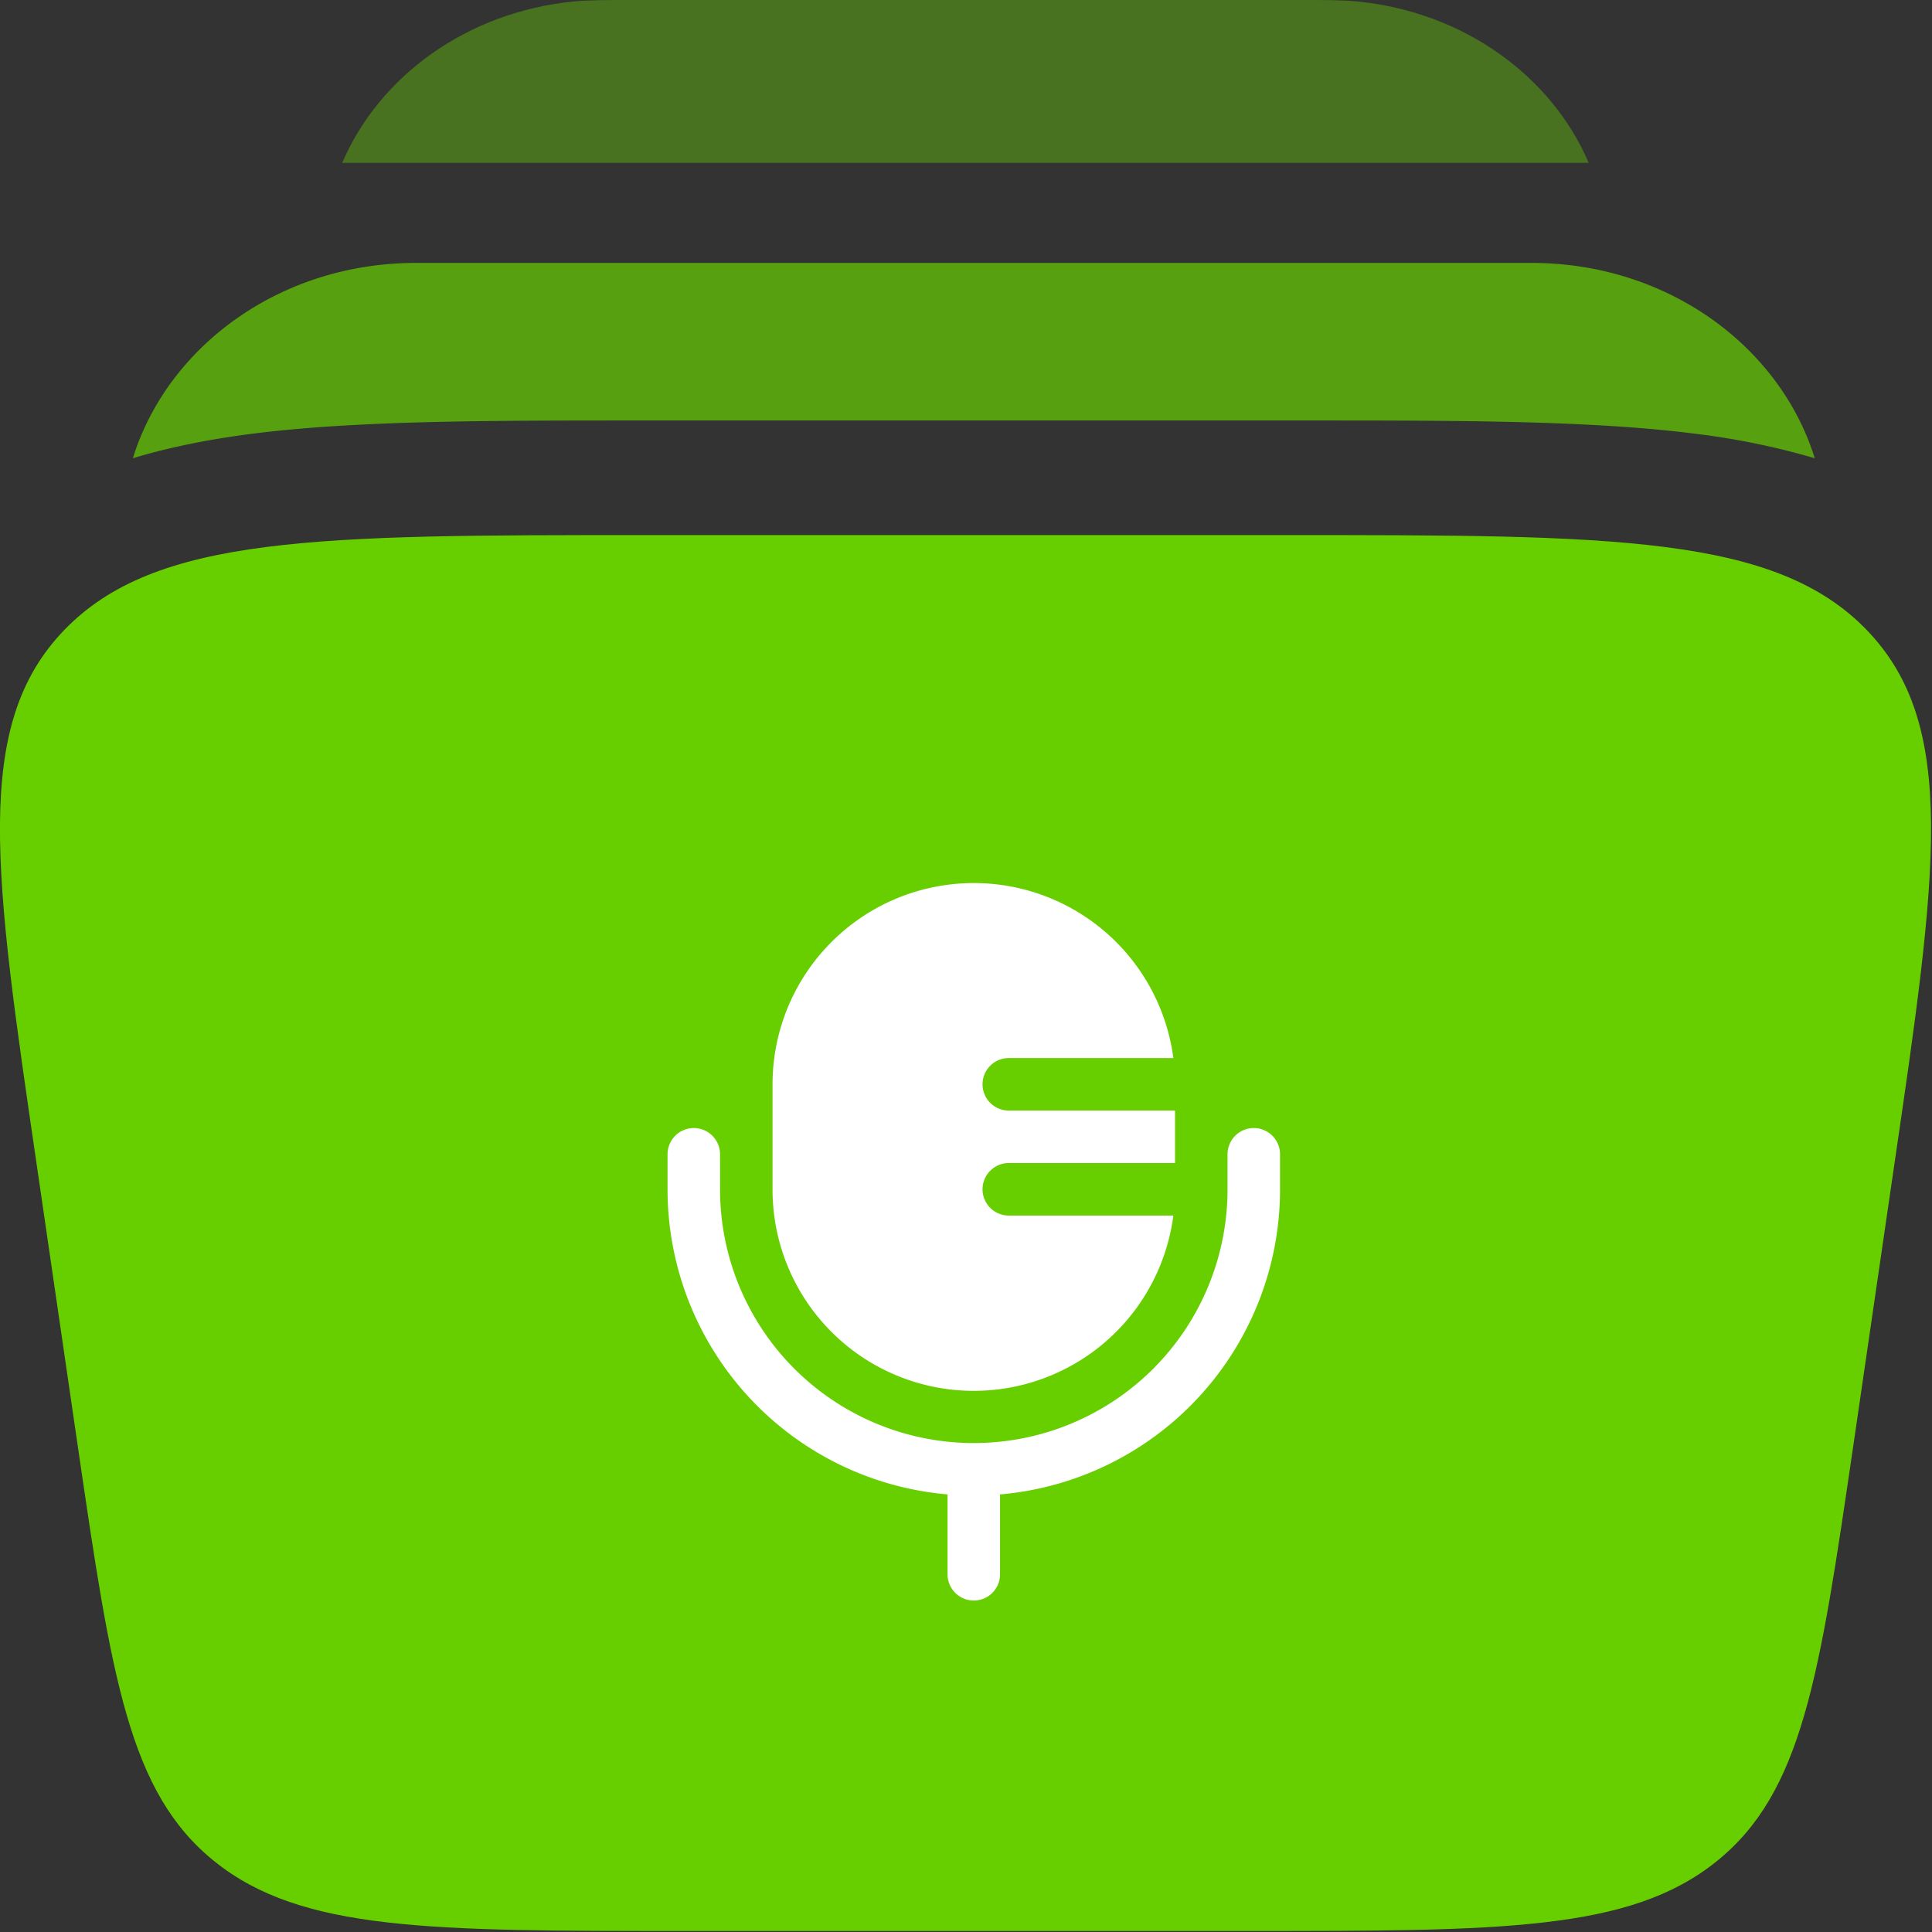
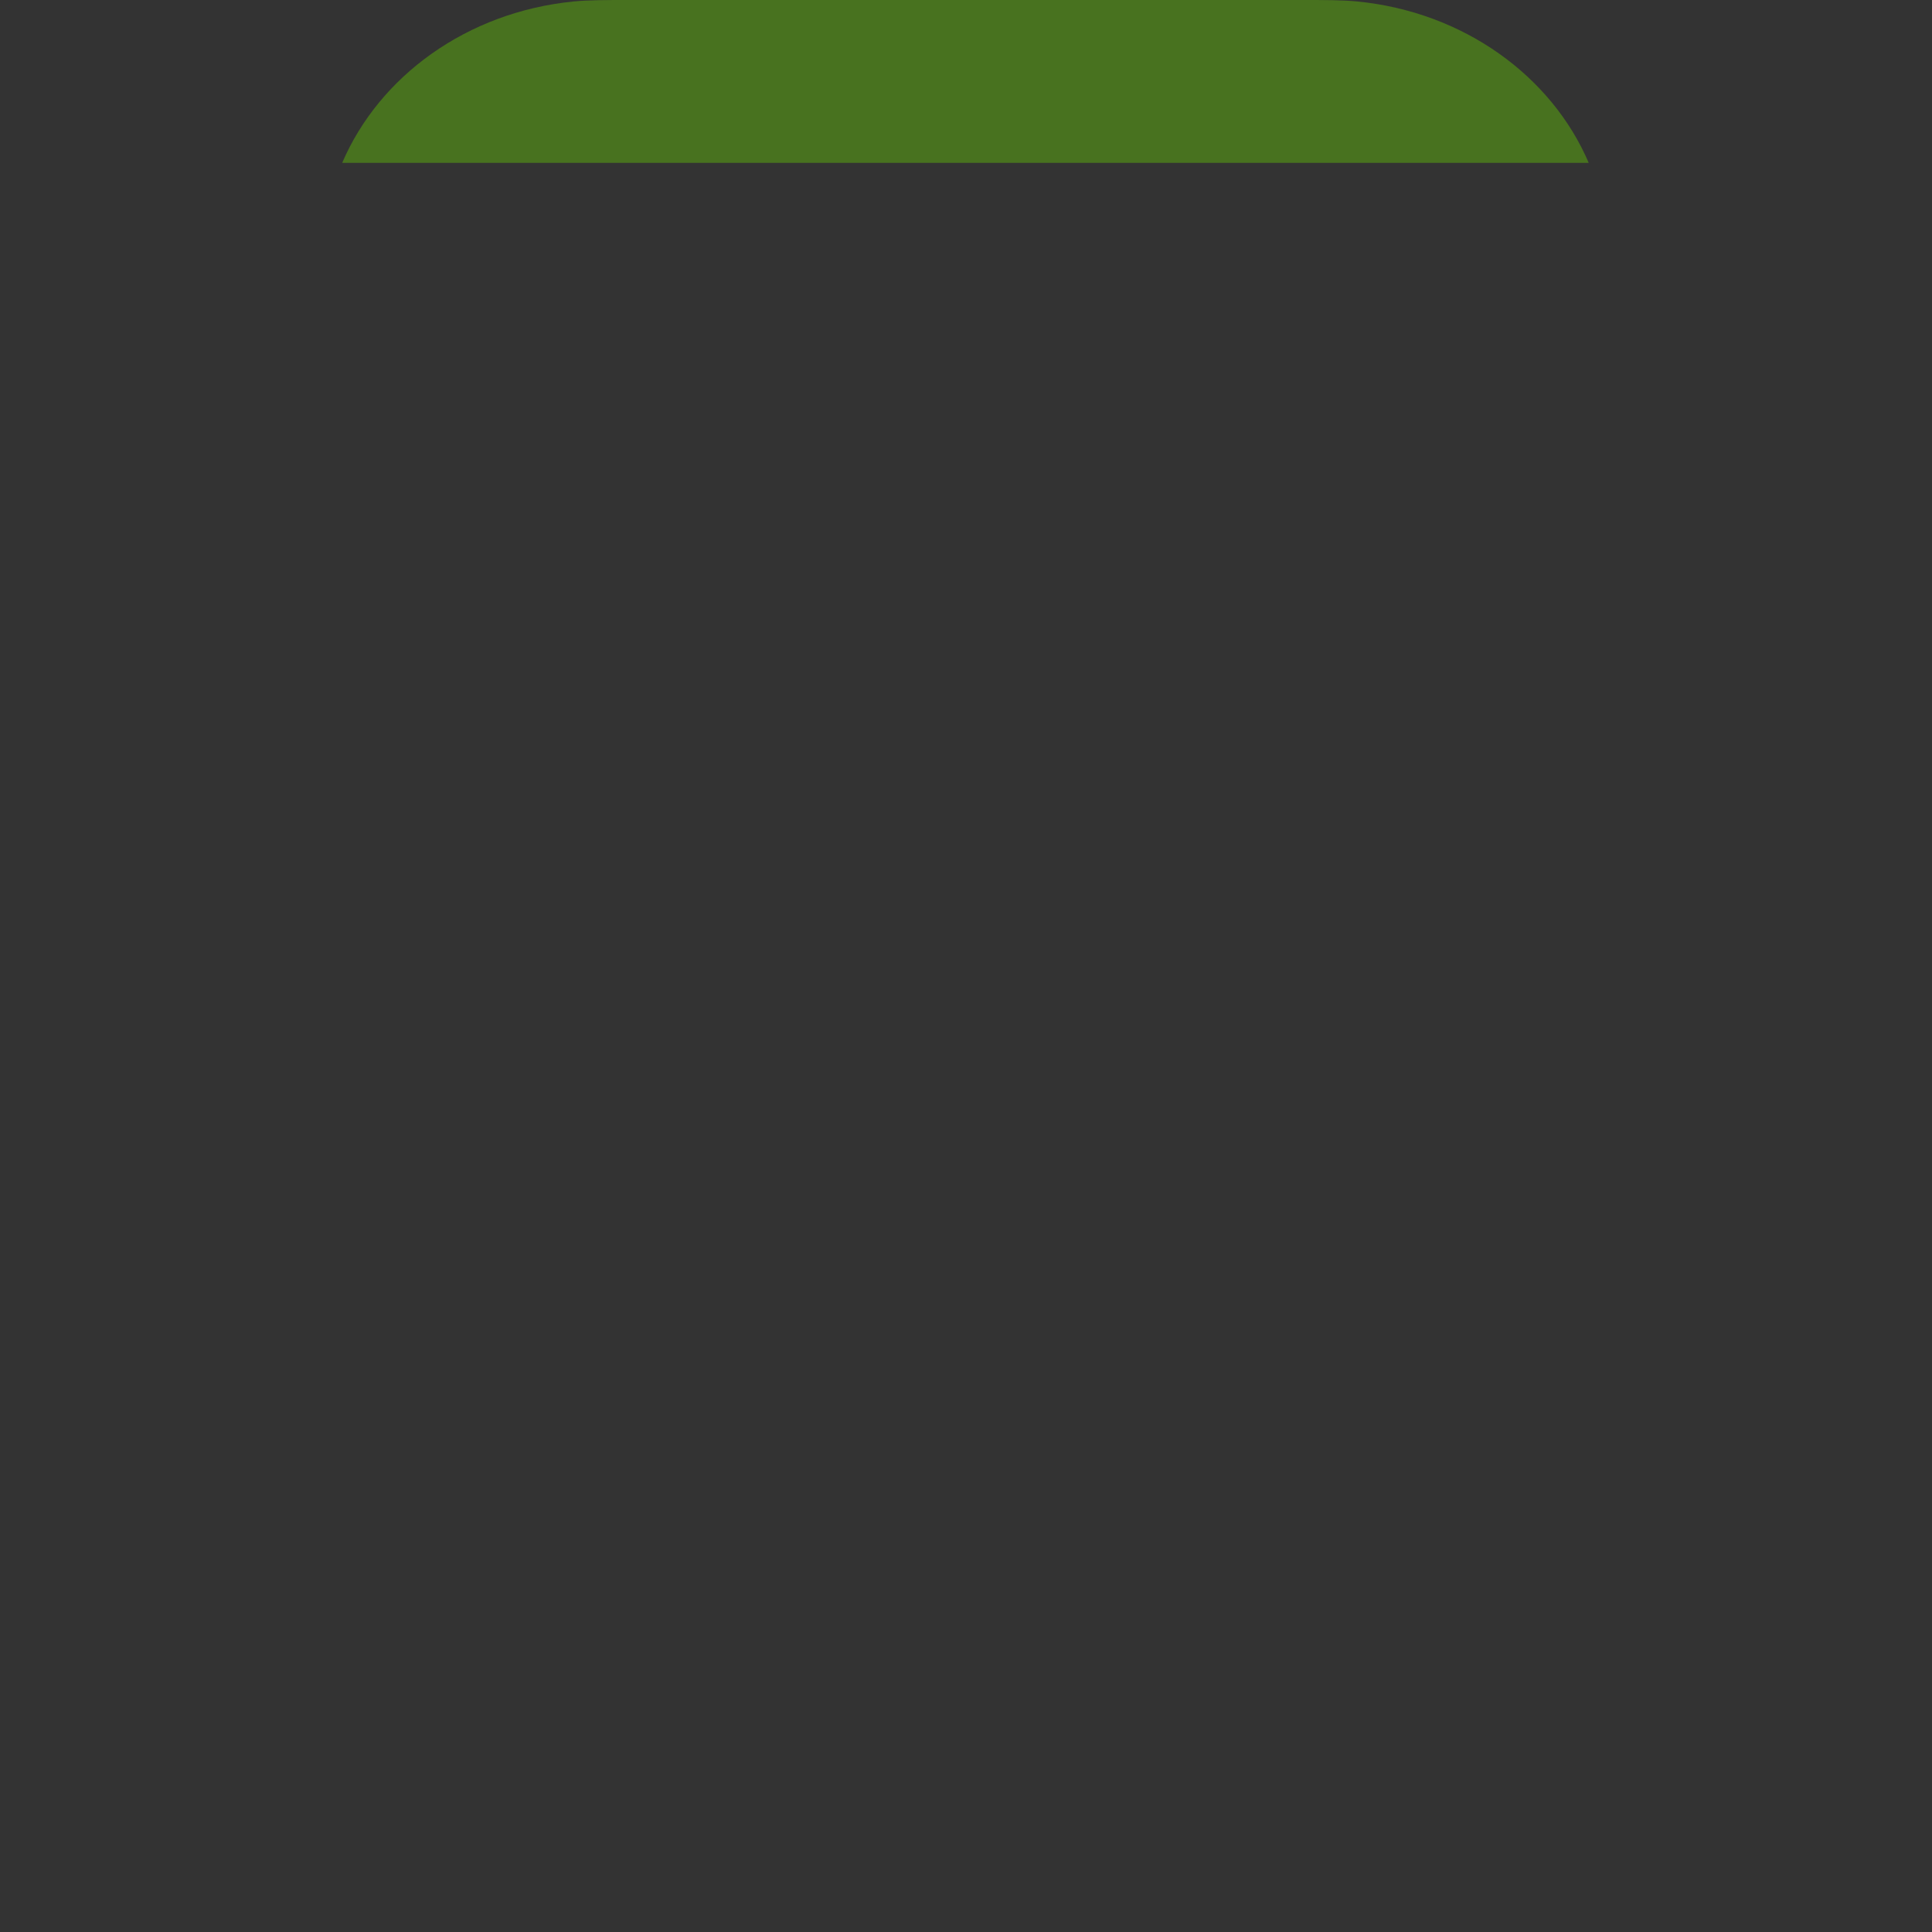
<svg xmlns="http://www.w3.org/2000/svg" xml:space="preserve" style="fill-rule:evenodd;clip-rule:evenodd;stroke-linejoin:round;stroke-miterlimit:2" viewBox="0 0 667 667">
  <rect x="0" y="0" width="667" height="667" fill="#333333" stroke="none" />
-   <path d="M15.328 7.542H8.672c-3.374 0-5.062 0-6.01.987s-.725 2.511-.278 5.56l.422 2.892c.35 2.391.525 3.587 1.422 4.303C5.126 22 6.449 22 9.095 22h5.81c2.646 0 3.97 0 4.867-.716s1.072-1.912 1.422-4.303l.422-2.892c.447-3.049.67-4.573-.278-5.56s-2.636-.987-6.01-.987" style="fill:#67cf00" transform="translate(-66.667 -66.667)scale(33.333)" />
  <path d="M8.51 2h6.98c.232 0 .41 0 .566.015 1.108.109 2.015.775 2.399 1.672H5.544c.384-.897 1.291-1.563 2.399-1.672C8.099 2 8.277 2 8.51 2" style="fill:#67cf00;fill-opacity:.4;fill-rule:nonzero" transform="translate(-66.667 -66.667)scale(33.333)" />
-   <path d="M6.31 4.723c-1.39 0-2.531.839-2.911 1.953l-.023.07c.398-.12.812-.199 1.232-.253 1.08-.138 2.446-.138 4.032-.138h6.892c1.586 0 2.951 0 4.032.138a7.7 7.7 0 0 1 1.232.253l-.023-.07c-.381-1.114-1.521-1.953-2.912-1.953z" style="fill:#67cf00;fill-opacity:.7;fill-rule:nonzero" transform="translate(-66.667 -66.667)scale(33.333)" />
-   <path d="M12 2a5.75 5.75 0 0 0-5.75 5.75v3a5.75 5.75 0 0 0 11.452.75H13a.75.75 0 0 1 0-1.5h4.75V8.5H13A.75.75 0 0 1 13 7h4.702A5.75 5.75 0 0 0 12 2" style="fill:#fff;fill-rule:nonzero" transform="translate(191.194 280.7)scale(12.083)" />
-   <path d="M4 9a.75.75 0 0 1 .75.75v1a7.25 7.25 0 0 0 14.5 0v-1a.75.75 0 0 1 1.5 0v1a8.75 8.75 0 0 1-8 8.718v2.282a.75.75 0 0 1-1.5 0v-2.282a8.75 8.75 0 0 1-8-8.718v-1A.75.75 0 0 1 4 9" style="fill:#fff" transform="translate(191.194 280.7)scale(12.083)" />
</svg>